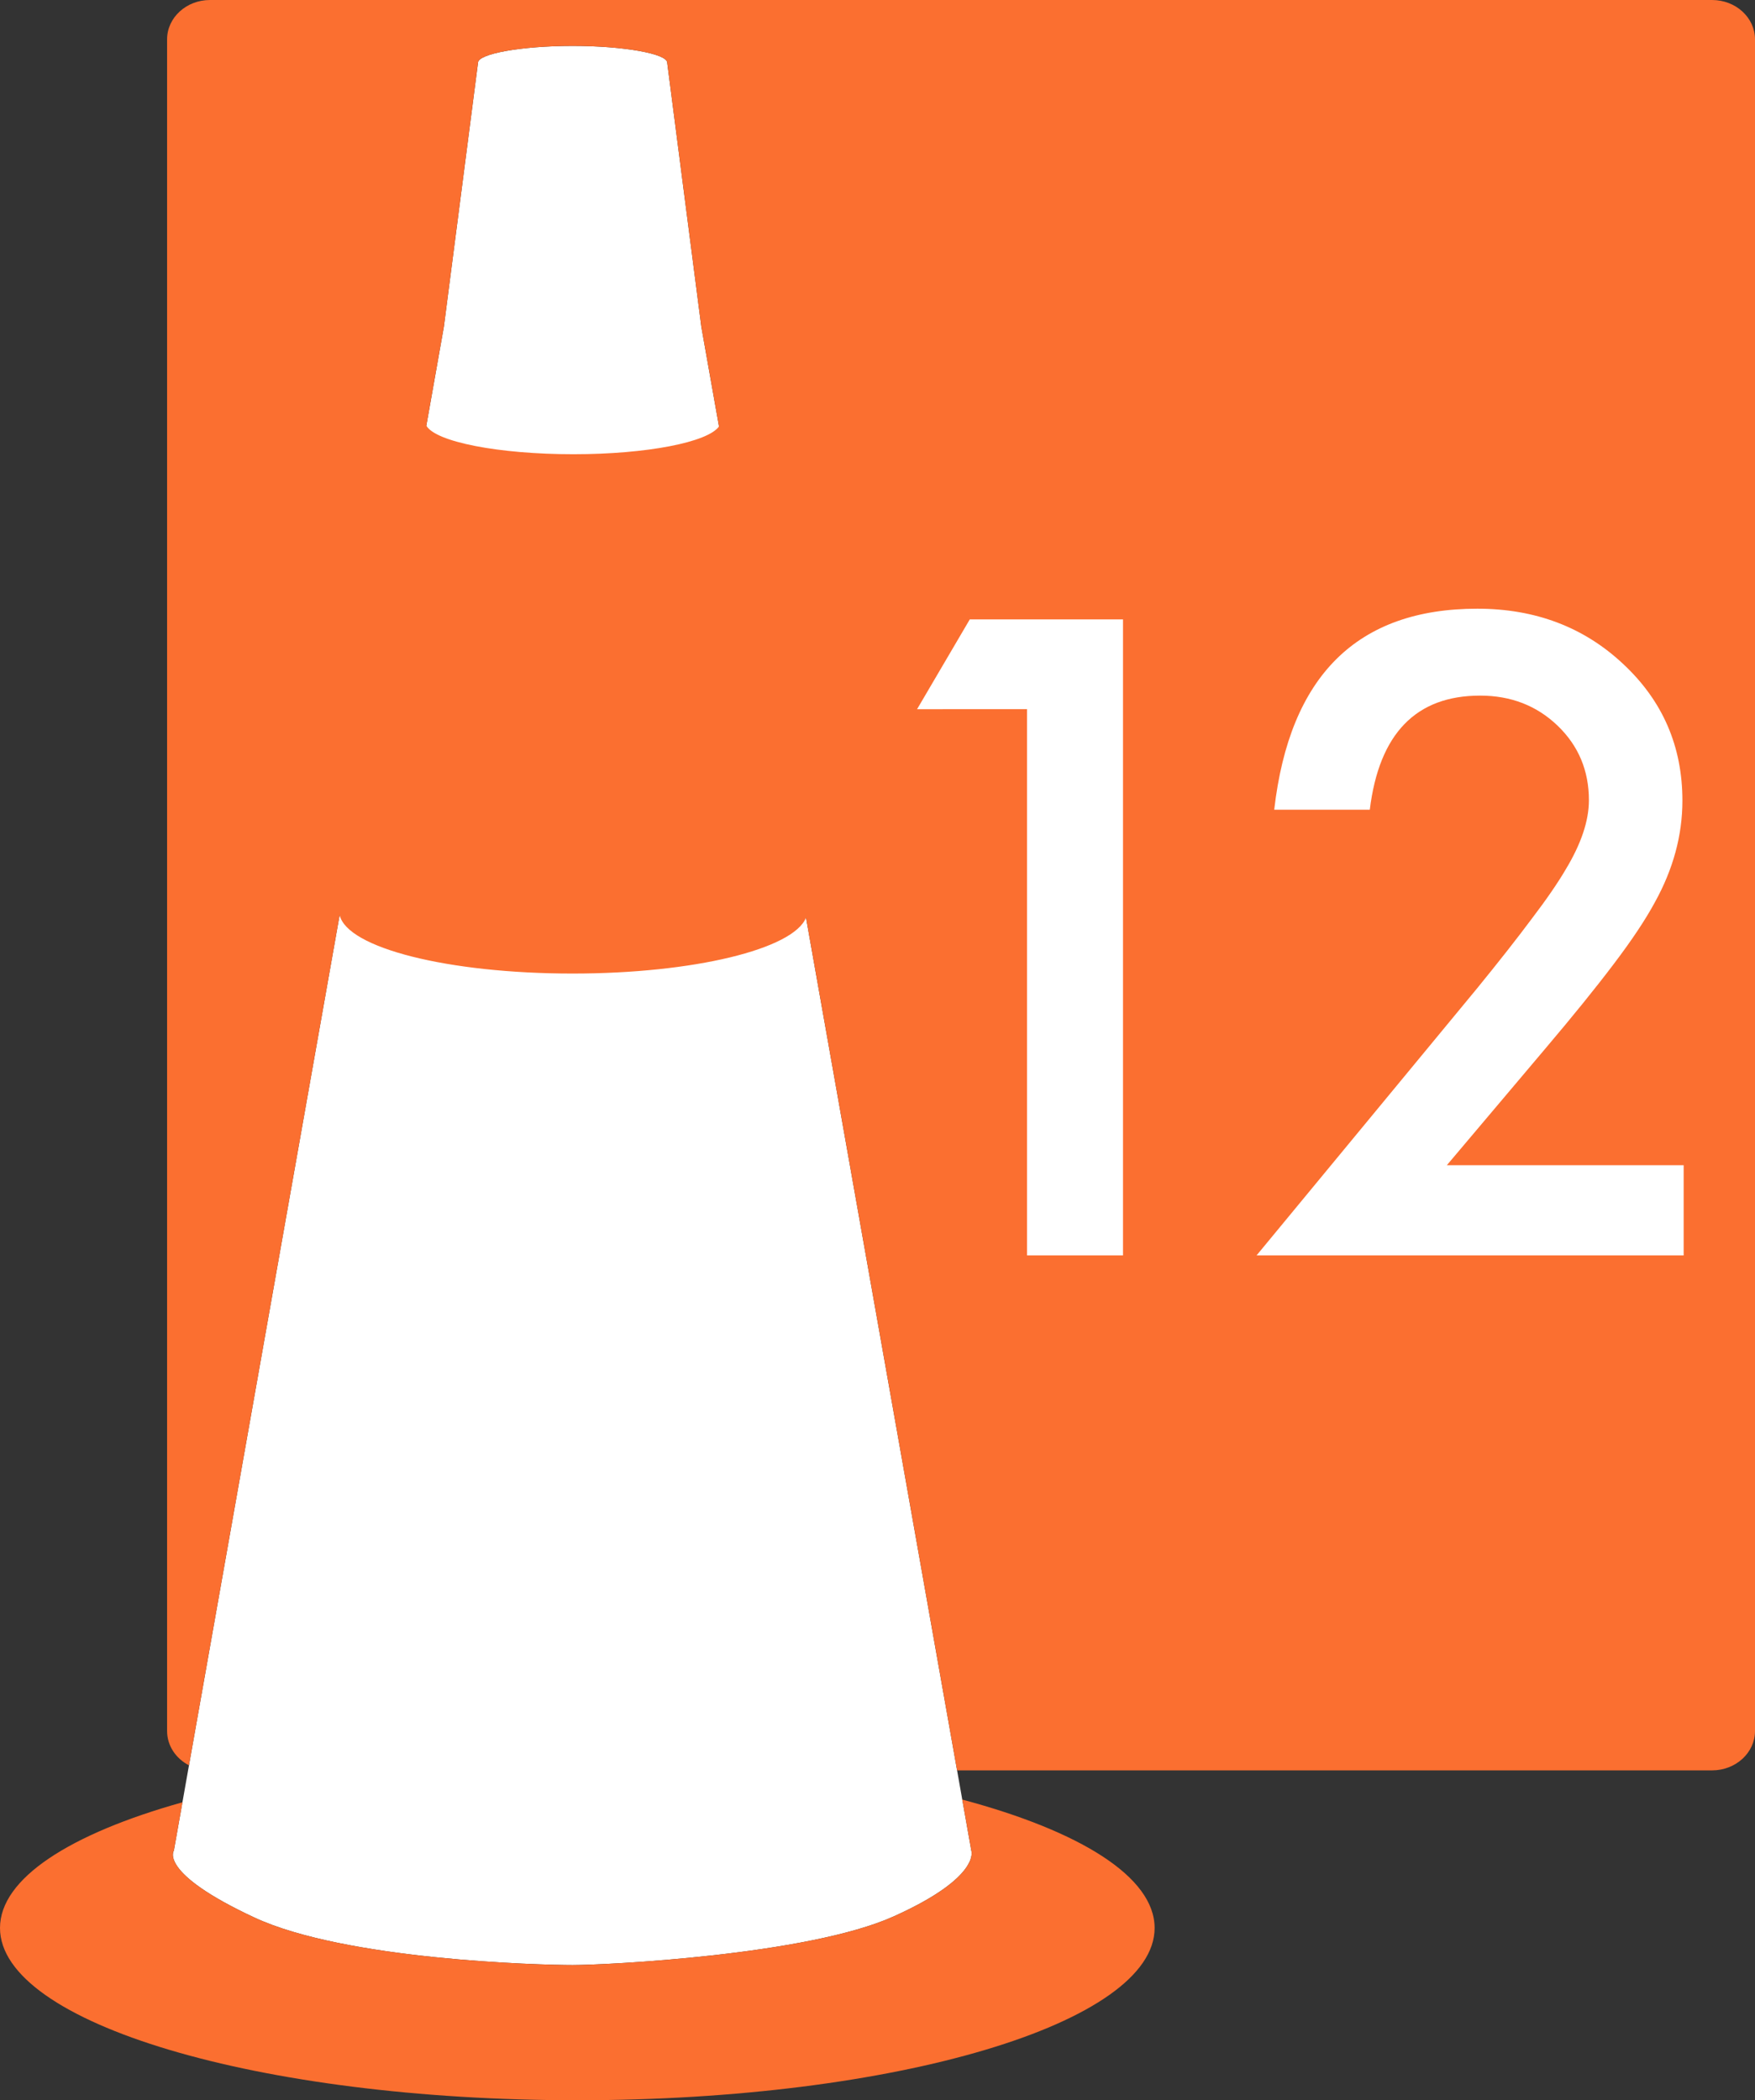
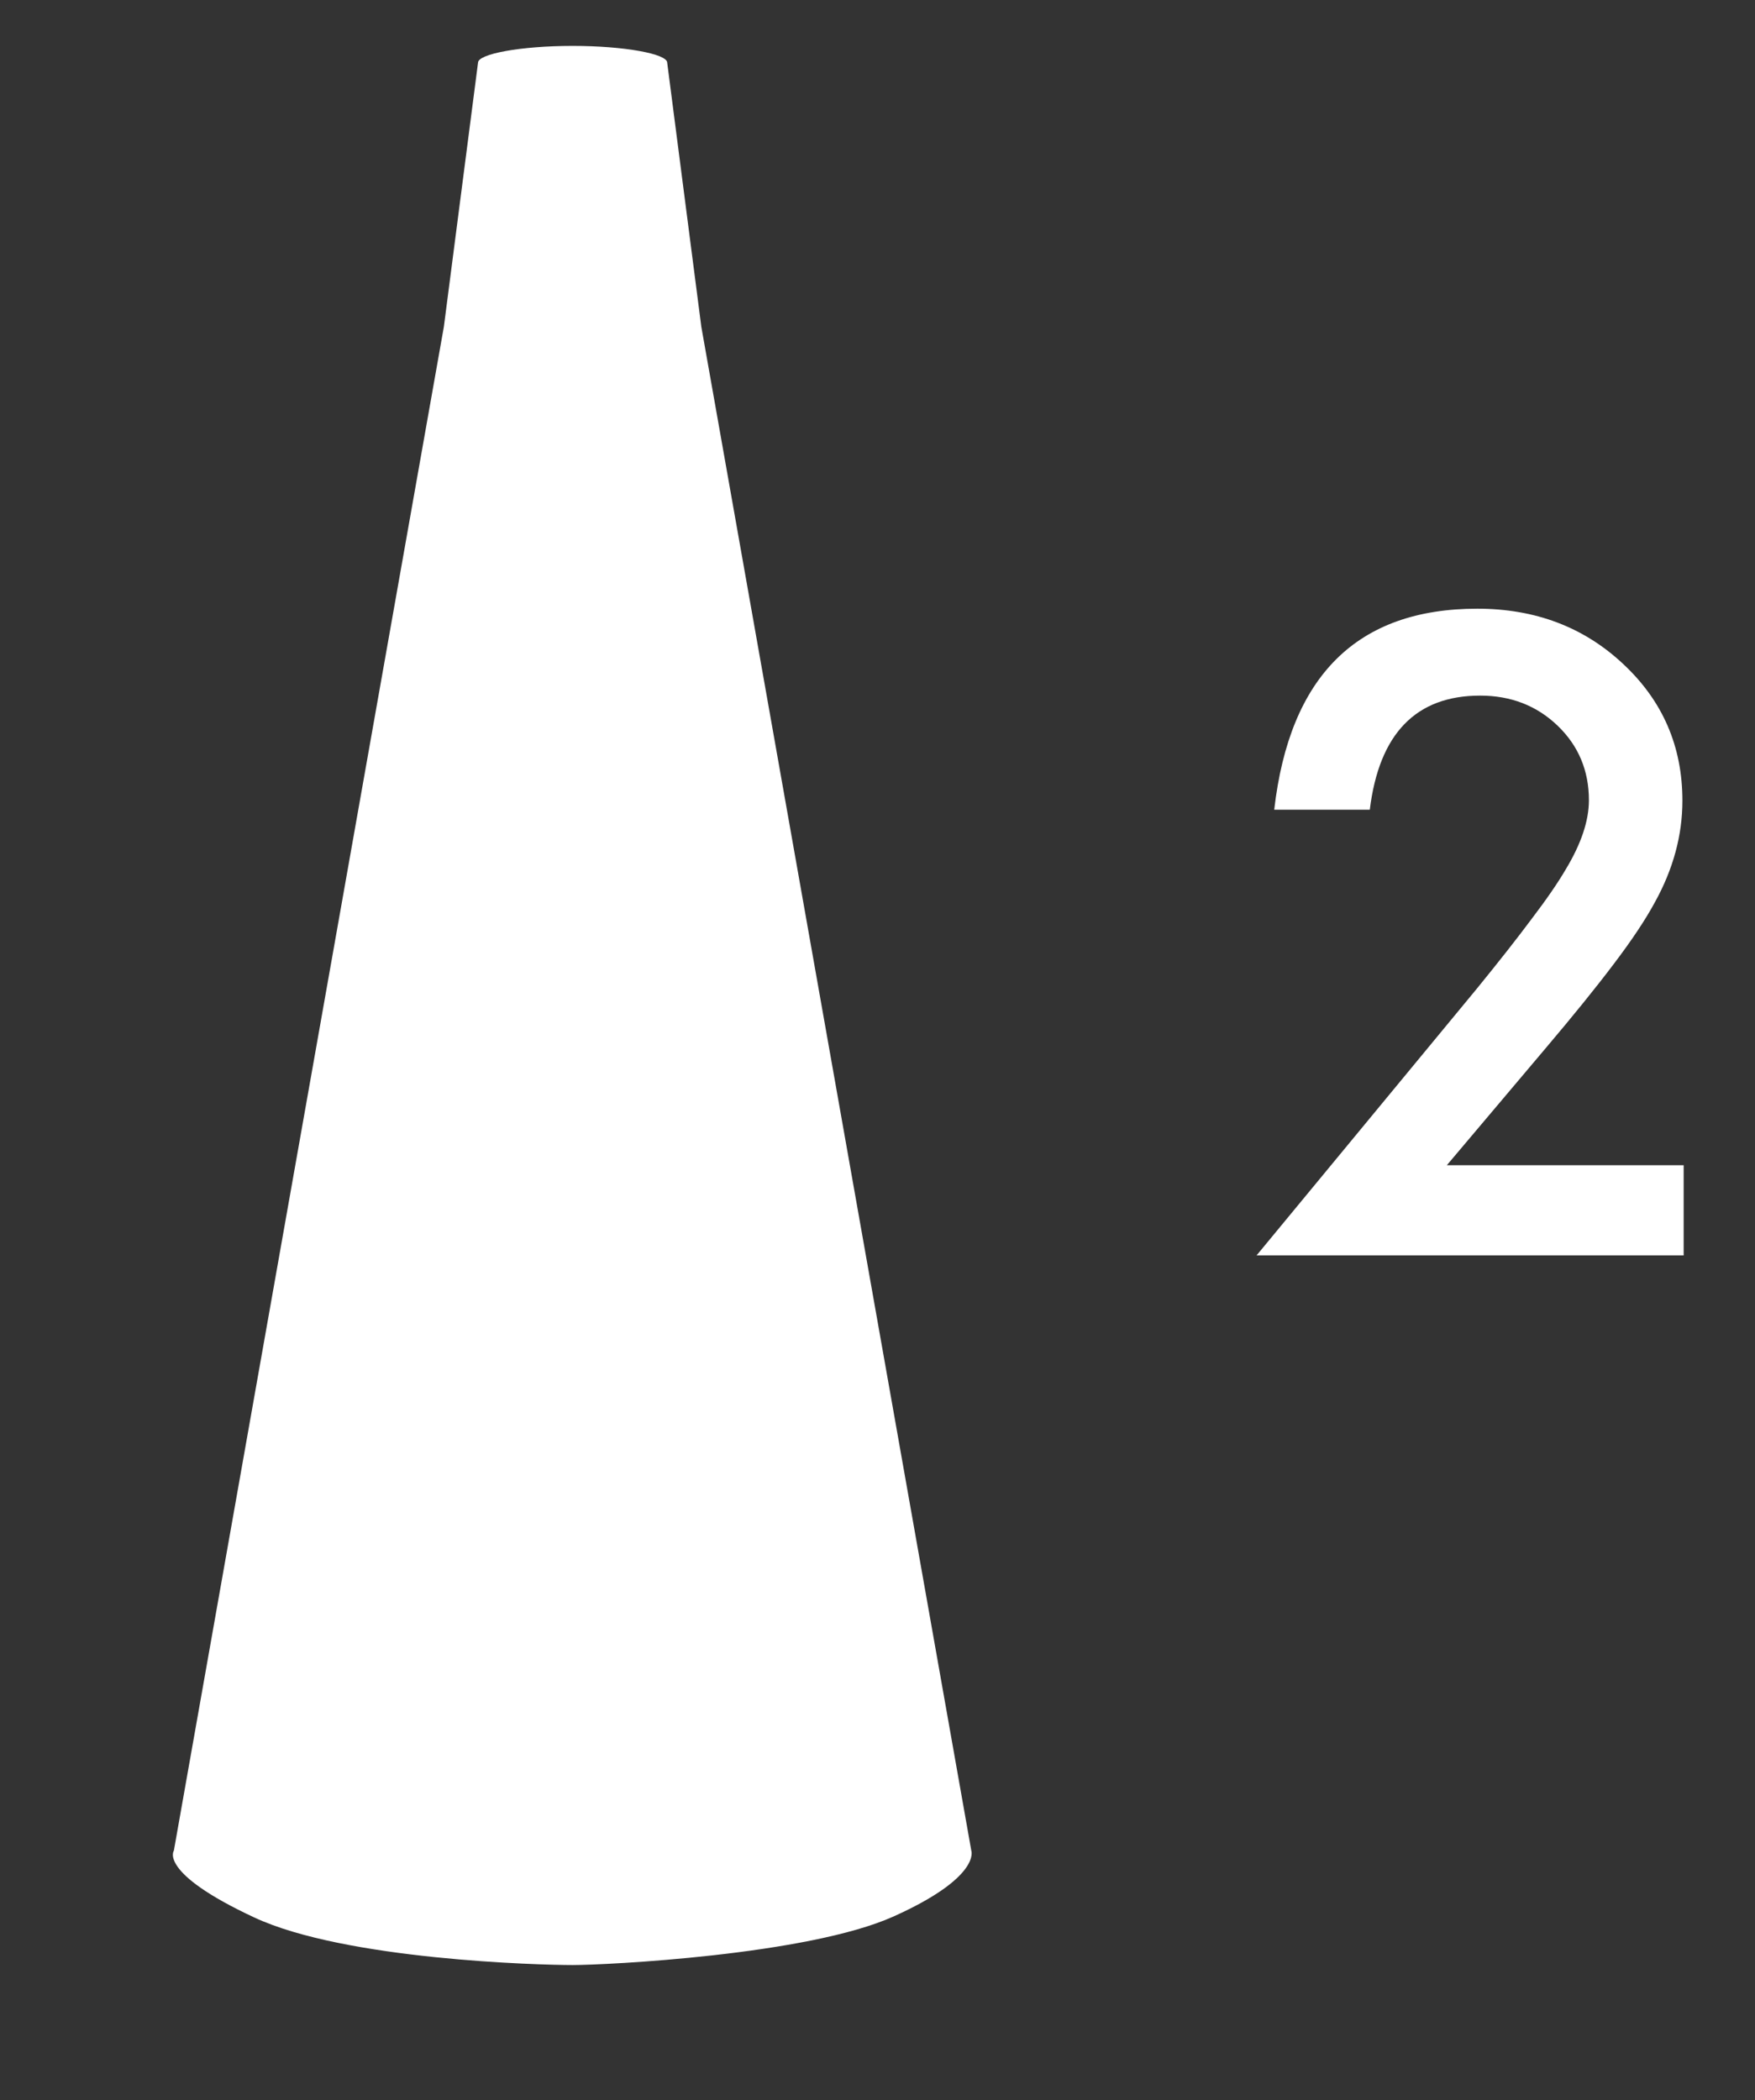
<svg xmlns="http://www.w3.org/2000/svg" xmlns:ns1="http://sodipodi.sourceforge.net/DTD/sodipodi-0.dtd" xmlns:ns2="http://www.inkscape.org/namespaces/inkscape" enable-background="new 0 0 841.891 595.276" height="273.328" viewBox="0 0 228.432 273.328" width="228.432" version="1.1" id="svg5" ns1:docname="ICAA_12.svg" ns2:version="1.4 (e7c3feb100, 2024-10-09)">
  <rect x="0" y="0" width="228.432" height="273.328" fill="#333333" stroke="none" />
  <ns1:namedview id="namedview5" pagecolor="#ffffff" bordercolor="#000000" borderopacity="0.25" ns2:showpageshadow="2" ns2:pageopacity="0.0" ns2:pagecheckerboard="0" ns2:deskcolor="#d1d1d1" ns2:zoom="1.3885932" ns2:cx="124.9466" ns2:cy="115.22453" ns2:window-width="1280" ns2:window-height="730" ns2:window-x="0" ns2:window-y="0" ns2:window-maximized="1" ns2:current-layer="svg5" />
  <defs id="defs1" />
  <path d="M 124.574,230.396 93.584,55.498 91.285,42.531 86.842,8.152 c 0,-1.14 -5.573,-2.178 -12.309,-2.178 -6.766,0 -12.312,1.04 -12.312,2.18 L 57.773,42.531 55.492,55.396 24.598,229.74 22.631,240.844 c 0,0 -2.079,2.849 10.451,8.691 11.872,5.538 37.181,6.199 41.453,6.197 4.274,0.002 30.585,-1.278 41.807,-6.336 11.4,-5.134 10.084,-8.551 10.084,-8.551 z" style="fill:#ffffff" id="path9" />
-   <path id="path2" clip-path="none" d="m 27.334,0 c -3.084,0 -5.586,2.295 -5.586,5.123 v 220.154 c 0,1.918 1.148,3.587 2.85,4.463 L 44.211,119.08 c 0.934,4.268 14.07,7.619 30.316,7.619 15.758,0 28.751,-3.183 30.383,-7.271 l 19.664,110.969 98.27,0.002 c 3.086,-0.002 5.588,-2.295 5.588,-5.123 V 5.121 C 228.432,2.291 225.93,0 222.844,0 Z M 74.533,5.975 c 6.736,0 12.309,1.038 12.309,2.178 l 4.443,34.379 2.299,12.967 c -1.442,2.048 -9.37,3.613 -18.93,3.615 -9.762,0 -17.954,-1.609 -19.162,-3.717 L 57.773,42.531 62.221,8.154 c 0,-1.14 5.546,-2.18 12.312,-2.18 z m 50.715,228.225 1.178,6.646 c 0,0 1.316,3.417 -10.084,8.551 -11.222,5.058 -37.533,6.338 -41.807,6.336 -4.272,0.002 -29.581,-0.659 -41.453,-6.197 -12.53,-5.842 -10.451,-8.691 -10.451,-8.691 l 1.117,-6.293 C 9.13,238.641 0,244.456 0,250.906 c 0,12.382 33.643,22.422 75.143,22.422 41.5,0 75.141,-10.04 75.143,-22.42 -0.002,-6.64 -9.671,-12.603 -25.037,-16.709 z" style="fill:#fb6f30;stroke-width:2" />
-   <path clip-path="none" clip-rule="evenodd" d="m 133.676,92.294 -14.31,0.002 6.862,-11.688 h 19.942 v 82.774 h -12.494 z" fill="#ffffff" fill-rule="evenodd" id="path4" style="stroke-width:2" />
  <path clip-path="none" clip-rule="evenodd" d="m 188.322,151.642 30.824,-0.002 v 11.742 h -55.592 l 28.734,-34.792 c 2.822,-3.464 5.184,-6.468 7.076,-9.008 1.932,-2.536 3.392,-4.662 4.396,-6.376 2.038,-3.362 3.054,-6.378 3.054,-9.06 0,-3.86 -1.358,-7.094 -4.072,-9.704 -2.72,-2.61 -6.078,-3.912 -10.08,-3.914 -8.362,0 -13.152,4.95 -14.368,14.85 l -12.44,0.002 c 2.002,-17.442 10.812,-26.162 26.432,-26.164 7.54,0 13.868,2.396 18.976,7.184 5.146,4.792 7.722,10.722 7.722,17.798 0,4.506 -1.198,8.92 -3.594,13.242 -1.216,2.252 -3.002,4.932 -5.362,8.042 -2.322,3.074 -5.274,6.72 -8.846,10.936 z" fill="#ffffff" fill-rule="evenodd" id="path5" style="stroke-width:2" />
</svg>